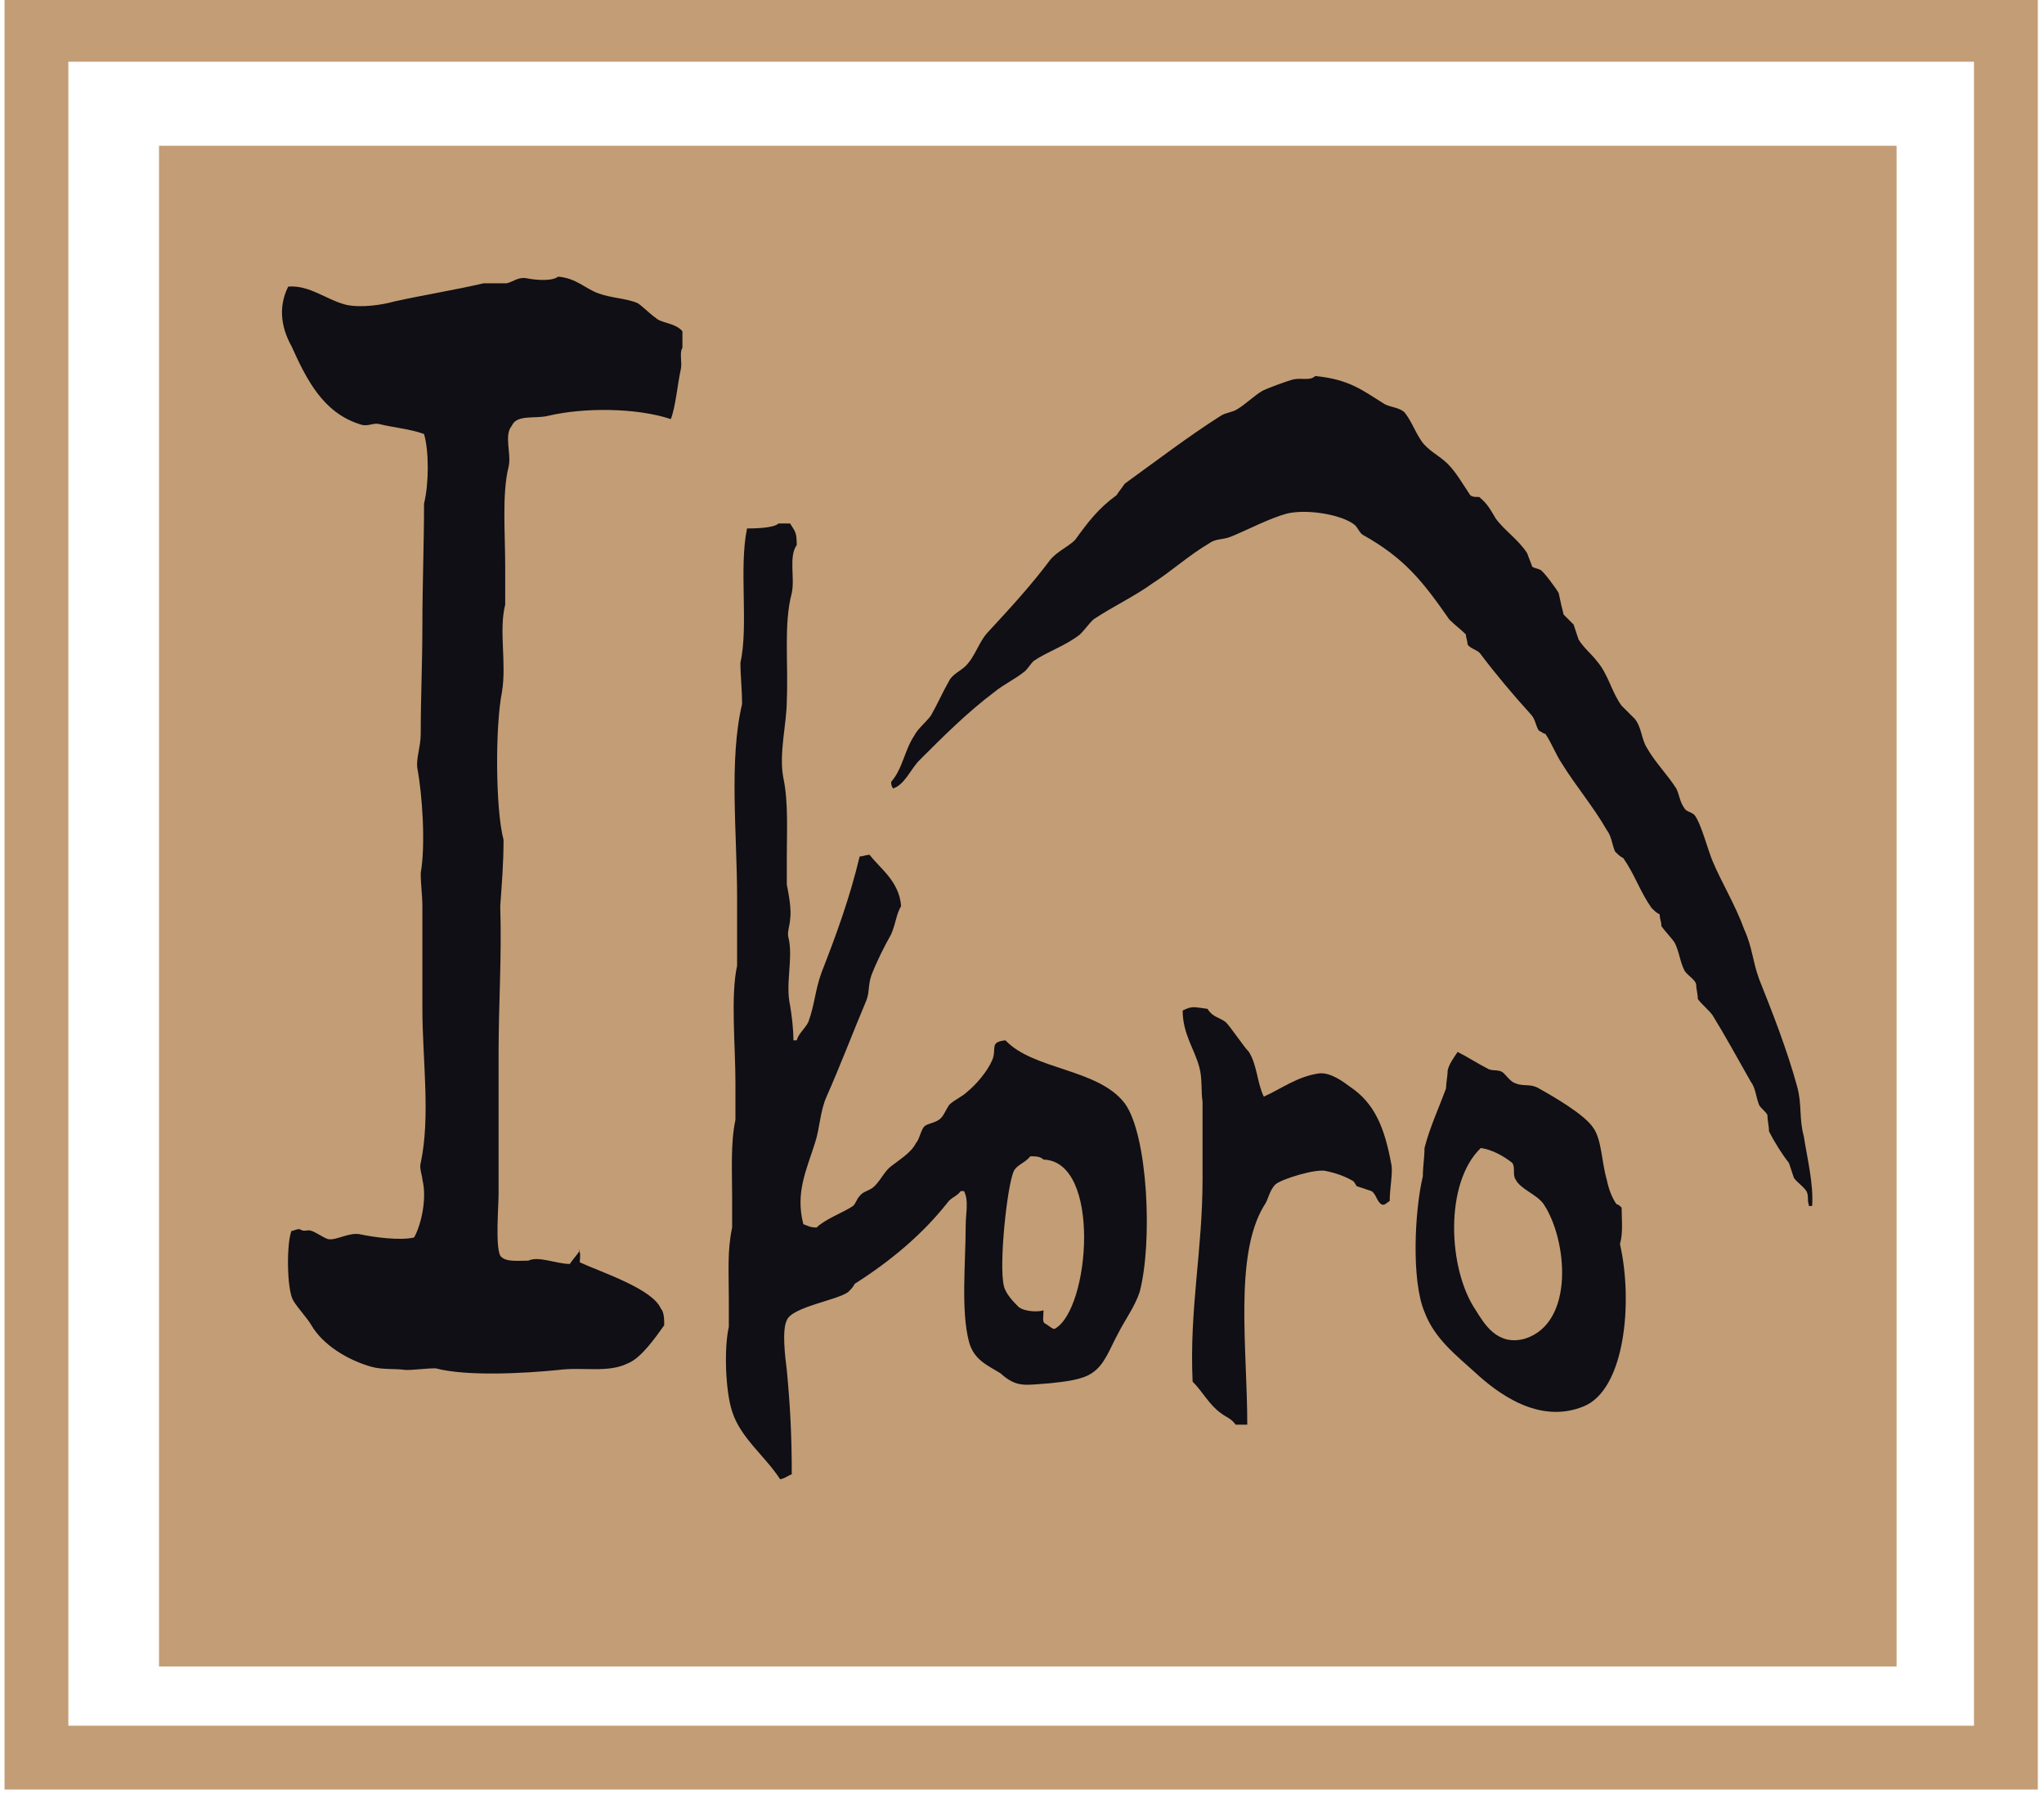
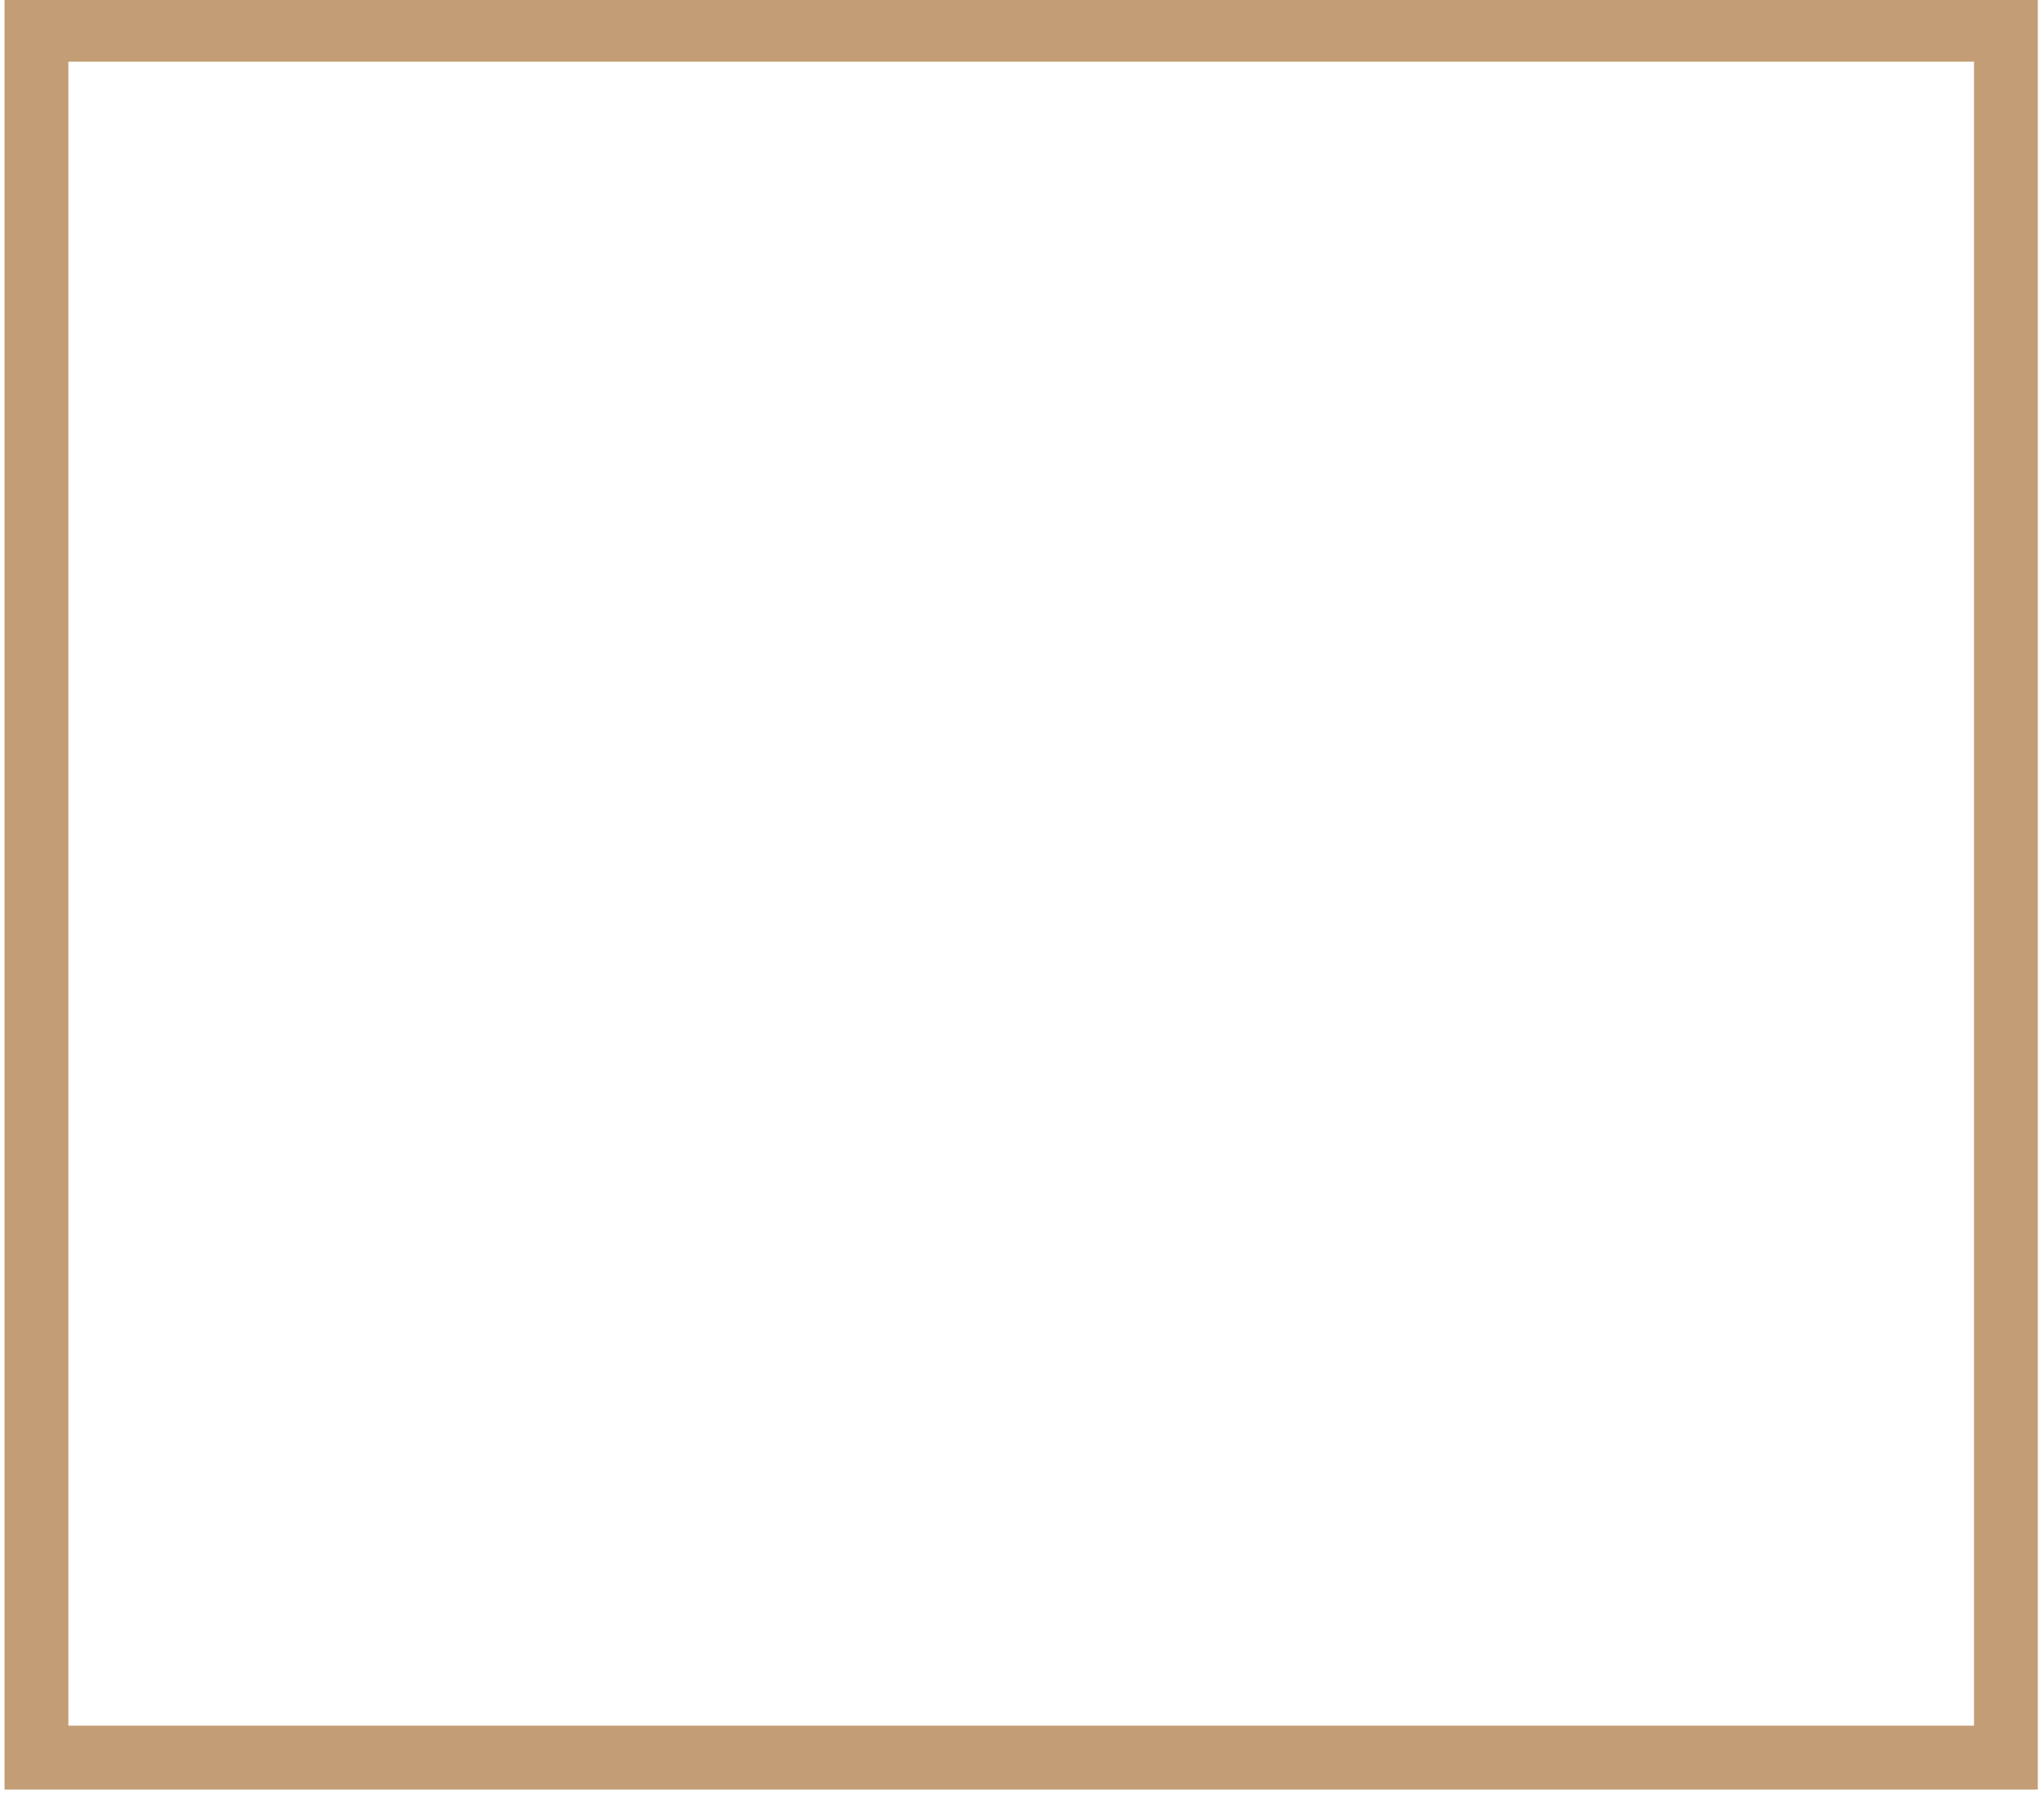
<svg xmlns="http://www.w3.org/2000/svg" version="1.1" id="Layer_1" x="0px" y="0px" viewBox="0 0 123.4 108.3" style="enable-background:new 0 0 123.4 108.3;" xml:space="preserve">
  <style type="text/css">
	.st0{fill-rule:evenodd;clip-rule:evenodd;fill:#C39D75;}
	.st1{fill-rule:evenodd;clip-rule:evenodd;fill:#0F0F15;}
	.st2{fill-rule:evenodd;clip-rule:evenodd;fill:none;stroke:#C39D75;stroke-width:3.852;stroke-miterlimit:10;}
</style>
-   <rect x="9.6" y="8.8" class="st0" width="104.9" height="91.8" />
  <g>
    <g>
-       <path class="st1" d="M39.6,19.2c-0.3-0.2-0.8-0.7-1.1-0.9c-0.7-0.3-1.6-0.3-2.4-0.6c-0.8-0.3-1.3-0.9-2.4-1    c-0.4,0.3-1.4,0.2-1.9,0.1S31,17,30.6,17.1c-0.4,0-0.9,0-1.4,0c-1.7,0.4-3.6,0.7-5.4,1.1c-0.7,0.2-2,0.4-2.9,0.2    c-1.2-0.3-2.2-1.2-3.5-1.1c-0.7,1.4-0.3,2.7,0.2,3.6c0.9,2,1.9,4,4.1,4.7c0.5,0.2,0.8-0.1,1.2,0c0.8,0.2,1.9,0.3,2.7,0.6    c0.3,1,0.3,3,0,4.2c0,2.5-0.1,4.9-0.1,7.4c0,2.2-0.1,4.3-0.1,6.5c0,0.8-0.3,1.5-0.2,2.1c0.3,1.6,0.5,4.6,0.2,6.3    c0,0.7,0.1,1.4,0.1,1.9c0,2.1,0,4.2,0,6.3c0,3,0.5,6.5-0.1,9.3c-0.1,0.3,0.1,0.8,0.1,1c0.3,1.2-0.1,2.8-0.5,3.5    c-0.8,0.2-2.4,0-3.3-0.2c-0.7-0.1-1.4,0.4-1.9,0.3c-0.3-0.1-0.7-0.4-1-0.5c-0.3-0.1-0.4,0.1-0.7-0.1c-0.3,0-0.3,0.1-0.5,0.1    c-0.3,0.7-0.3,3.5,0.1,4.2c0.3,0.5,0.8,1,1.1,1.5c0.7,1.2,2.2,2.1,3.6,2.5c0.7,0.2,1.4,0.1,2.1,0.2c0.6,0,1.2-0.1,1.8-0.1    c1.9,0.5,5.4,0.3,7.4,0.1c1.5-0.2,3,0.2,4.2-0.4c0.8-0.3,1.7-1.6,2.2-2.3c0-0.3,0-0.8-0.2-1c-0.5-1.2-3.6-2.2-4.9-2.8    c0-0.2,0.1-0.6-0.1-0.8L35,75.5c-0.2,0.3-0.4,0.5-0.6,0.8c-0.8,0-1.9-0.5-2.5-0.2c-0.7,0-1.4,0.1-1.7-0.3c-0.3-0.6-0.1-3-0.1-3.7    c0-3.1,0-5.3,0-8.5c0-3.1,0.2-5.8,0.1-8.9c0.1-1.4,0.2-2.6,0.2-4c-0.5-1.9-0.5-6.9-0.1-8.9c0.3-1.8-0.2-3.7,0.2-5.3    c0-0.8,0-1.5,0-2.3c0-2-0.2-4.4,0.2-6c0.2-0.8-0.3-1.9,0.2-2.5c0.3-0.7,1.4-0.4,2.2-0.6c2.1-0.5,5.3-0.5,7.4,0.2    c0.3-0.8,0.4-2.1,0.6-3c0.1-0.4-0.1-1,0.1-1.3c0-0.3,0-0.7,0-1C40.8,19.5,39.9,19.5,39.6,19.2z M108.9,68.6    c-0.3-1.1-0.1-1.9-0.4-3c-0.6-2.2-1.5-4.5-2.3-6.5c-0.4-1.1-0.4-1.9-0.9-3c-0.5-1.4-1.4-2.9-1.9-4.1c-0.3-0.7-0.7-2.3-1.1-2.8    c-0.2-0.2-0.5-0.2-0.6-0.4c-0.3-0.4-0.3-0.8-0.5-1.2c-0.5-0.8-1.3-1.6-1.8-2.5c-0.3-0.5-0.3-1.2-0.7-1.7c-0.3-0.3-0.5-0.5-0.8-0.8    c-0.6-0.8-0.8-1.9-1.5-2.7c-0.3-0.4-0.8-0.8-1.1-1.3c-0.1-0.3-0.2-0.6-0.3-0.9c-0.2-0.2-0.4-0.4-0.6-0.6c-0.1-0.4-0.2-0.8-0.3-1.3    c-0.1-0.2-0.9-1.3-1.1-1.4c-0.2-0.1-0.4-0.1-0.5-0.2c-0.1-0.3-0.2-0.5-0.3-0.8c-0.5-0.8-1.4-1.4-1.9-2.1c-0.3-0.5-0.5-0.9-1-1.3    C89,30,88.8,30,88.7,29.8c-0.4-0.6-0.8-1.3-1.3-1.8c-0.5-0.5-1.2-0.8-1.6-1.4c-0.4-0.6-0.6-1.2-1-1.7c-0.3-0.3-0.8-0.3-1.2-0.5    c-1.3-0.8-2.1-1.5-4.2-1.7c-0.3,0.3-0.8,0.1-1.3,0.2c-0.4,0.1-1.5,0.5-1.9,0.7c-0.5,0.3-1,0.8-1.5,1.1c-0.3,0.2-0.7,0.2-1,0.4    c-1.9,1.2-4,2.8-5.8,4.1c-0.2,0.3-0.3,0.4-0.5,0.7c-1.1,0.8-1.7,1.6-2.5,2.7c-0.4,0.4-1.1,0.7-1.5,1.2c-1.2,1.6-2.5,3-3.7,4.3    c-0.6,0.6-0.8,1.5-1.4,2.1c-0.3,0.3-0.8,0.5-1,0.9c-0.4,0.7-0.7,1.4-1.1,2.1c-0.3,0.4-0.8,0.8-1,1.2c-0.6,0.9-0.7,2-1.4,2.8    c0,0.3,0.1,0.3,0.1,0.4c0.7-0.2,1.1-1.2,1.6-1.7c1.4-1.4,2.9-2.9,4.5-4.1c0.6-0.5,1.3-0.8,1.9-1.3c0.2-0.2,0.3-0.4,0.5-0.6    c0.9-0.6,1.9-0.9,2.8-1.6c0.3-0.3,0.5-0.6,0.8-0.9c1.2-0.8,2.5-1.4,3.6-2.2c1.1-0.7,2.2-1.7,3.4-2.4c0.4-0.3,0.8-0.2,1.3-0.4    c1-0.4,2.3-1.1,3.4-1.4c1.3-0.3,3.4,0.1,4.1,0.7c0.2,0.2,0.3,0.5,0.5,0.6c2.5,1.4,3.6,2.8,5.2,5.1c0.3,0.3,0.7,0.6,1,0.9    c0,0.2,0.1,0.4,0.1,0.6c0.2,0.3,0.6,0.3,0.8,0.6c0.9,1.2,2,2.5,3,3.6c0.3,0.3,0.3,0.7,0.5,1c0.2,0.1,0.3,0.2,0.4,0.2    c0.4,0.6,0.6,1.2,1,1.8c0.8,1.3,1.9,2.6,2.7,4c0.3,0.4,0.3,0.8,0.5,1.3c0.2,0.2,0.3,0.3,0.5,0.4c0.7,1,1,2,1.7,3    c0.2,0.2,0.3,0.3,0.5,0.4c0,0.3,0.1,0.4,0.1,0.7c0.2,0.3,0.6,0.7,0.8,1c0.3,0.6,0.3,1.1,0.6,1.7c0.2,0.3,0.6,0.5,0.7,0.8    c0,0.3,0.1,0.6,0.1,0.9c0.2,0.3,0.7,0.7,0.9,1c0.8,1.3,1.5,2.6,2.3,4c0.3,0.4,0.3,0.9,0.5,1.4c0.1,0.2,0.4,0.4,0.5,0.6    c0,0.3,0.1,0.7,0.1,1c0.3,0.6,0.8,1.4,1.2,1.9c0.1,0.3,0.2,0.6,0.3,0.9c0.2,0.3,0.7,0.6,0.8,0.9c0.1,0.3,0,0.5,0.1,0.7v0.1    c0.1,0,0.2,0,0.2,0C109.5,71.5,109.1,69.9,108.9,68.6z M60.7,62.8c-1,0.1-0.5,0.5-0.8,1.2c-0.3,0.7-1,1.5-1.5,1.9    c-0.3,0.3-0.8,0.5-1.1,0.8c-0.2,0.3-0.3,0.6-0.5,0.8c-0.3,0.3-0.8,0.3-1,0.5s-0.3,0.8-0.5,1c-0.3,0.6-1,1-1.5,1.4    c-0.4,0.3-0.6,0.8-1,1.2c-0.3,0.3-0.7,0.3-0.9,0.6c-0.2,0.2-0.2,0.4-0.4,0.6c-0.6,0.4-1.7,0.8-2.2,1.3c-0.4,0-0.5-0.1-0.8-0.2    C48,72,48.7,70.6,49.2,69c0.3-0.9,0.3-1.9,0.7-2.8c0.8-1.8,1.6-3.9,2.4-5.8c0.2-0.5,0.1-0.9,0.3-1.5c0.3-0.8,0.8-1.8,1.2-2.5    c0.3-0.7,0.3-1.2,0.6-1.7c-0.1-1.5-1.3-2.3-1.9-3.1c-0.2,0-0.4,0.1-0.6,0.1c-0.6,2.5-1.4,4.7-2.3,7c-0.4,1.1-0.4,1.9-0.8,3    c-0.2,0.4-0.6,0.7-0.7,1.1c-0.1,0-0.2,0-0.2,0c0-0.7-0.1-1.5-0.2-2.1c-0.3-1.3,0.2-2.9-0.1-4.1c-0.1-0.3,0.1-0.8,0.1-1.1    c0.1-0.6-0.1-1.6-0.2-2.1c0-0.6,0-1.1,0-1.7c0-1.4,0.1-3.3-0.2-4.7c-0.3-1.5,0.2-3.3,0.2-4.7c0.1-2.3-0.2-4.6,0.3-6.5    c0.2-0.9-0.2-2.2,0.3-2.9c0-0.8-0.1-0.8-0.4-1.3c-0.3,0-0.4,0-0.7,0c-0.3,0.3-1.6,0.3-1.9,0.3c-0.5,2.4,0.1,5.9-0.4,8.1    c0,0.8,0.1,1.6,0.1,2.5c-0.8,3.4-0.3,7.8-0.3,11.7c0,1.4,0,2.8,0,4.1c-0.4,1.8-0.1,4.8-0.1,7.1c0,0.8,0,1.4,0,2.2    c-0.3,1.4-0.2,3.1-0.2,4.7c0,0.6,0,1.2,0,1.8c-0.3,1.4-0.2,2.7-0.2,4.3c0,0.6,0,1.1,0,1.7c-0.3,1.3-0.2,3.9,0.2,5.1    c0.5,1.6,2,2.7,2.9,4.1c0.4-0.1,0.4-0.2,0.7-0.3c0-2.4-0.1-4.2-0.3-6.3c-0.1-0.8-0.3-2.4,0-3c0.3-0.8,3-1.2,3.7-1.7    c0.2-0.2,0.3-0.3,0.4-0.5c2.2-1.4,4.1-3,5.6-4.9c0.2-0.3,0.6-0.4,0.8-0.7c0.1,0,0.2,0,0.2,0c0.3,0.6,0.1,1.3,0.1,2.1    c0,2.2-0.3,5.1,0.2,7c0.3,1.1,1.1,1.4,1.9,1.9c1,0.9,1.5,0.7,3,0.6c0.9-0.1,1.9-0.2,2.5-0.6c0.8-0.5,1.1-1.5,1.6-2.4    c0.4-0.8,1-1.6,1.3-2.5c0.8-3,0.5-9.5-0.9-11.4C66.3,64.5,62.4,64.6,60.7,62.8z M63.7,80.2c-0.1,0.1-0.4-0.2-0.6-0.3    S63,79.5,63,79.1c-0.3,0.1-1.1,0.1-1.5-0.2c-0.3-0.3-0.8-0.8-0.9-1.3c-0.3-1.3,0.2-6,0.6-6.9c0.2-0.4,0.7-0.5,1-0.9    c0.3,0,0.6,0,0.8,0.2C66.5,70.1,65.8,79,63.7,80.2z M84,70.3c-0.4-2.2-1-3.7-2.5-4.7c-0.4-0.3-1.2-0.9-1.9-0.8    c-1.3,0.2-2.2,0.9-3.3,1.4c-0.4-0.8-0.4-1.9-0.9-2.7c-0.3-0.3-1.1-1.5-1.4-1.8c-0.4-0.3-0.8-0.3-1.1-0.8c-0.8-0.1-0.9-0.2-1.5,0.1    c0,1.4,0.7,2.3,1,3.4c0.2,0.7,0.1,1.5,0.2,2.1c0,1.6,0,3.1,0,4.7c0,4.3-0.8,7.8-0.6,12.2c0.6,0.6,1,1.4,1.7,1.9    c0.4,0.3,0.6,0.3,0.9,0.7c0.3,0,0.4,0,0.7,0c0-4.6-0.8-10.2,1-13.2c0.3-0.4,0.3-0.9,0.7-1.3c0.3-0.3,2.5-1,3.1-0.8    c0.5,0.1,1.1,0.3,1.6,0.6c0.1,0.1,0.2,0.3,0.2,0.3c0.3,0.1,0.6,0.2,0.9,0.3c0.3,0.2,0.3,0.6,0.6,0.8c0.2,0.1,0.3-0.1,0.5-0.2    C83.9,71.7,84.1,70.8,84,70.3z M97.9,72.9c-0.1-0.1-0.2-0.2-0.3-0.2c-0.3-0.4-0.5-1-0.6-1.5c-0.3-1-0.3-2.4-0.8-3.1    c-0.5-0.8-2.4-1.9-3.3-2.4c-0.5-0.3-0.9-0.1-1.4-0.3c-0.3-0.1-0.5-0.4-0.7-0.6c-0.3-0.3-0.7-0.1-1-0.3c-0.6-0.3-1.2-0.7-1.8-1    c-0.2,0.3-0.5,0.7-0.6,1.1c0,0.3-0.1,0.8-0.1,1.1c-0.4,1.1-1,2.4-1.3,3.6c0,0.6-0.1,1.1-0.1,1.7c-0.5,2.1-0.7,6.3,0.1,8.2    c0.6,1.6,1.9,2.6,3,3.6c1.4,1.3,3.9,3.2,6.6,2.1c2.5-1,3-6.3,2.2-9.8C98,74.4,97.9,73.6,97.9,72.9z M92.1,80.8    c-1.7,0.5-2.5-0.9-3-1.7c-1.7-2.5-1.9-7.7,0.3-9.8c0.7,0.1,1.4,0.5,1.9,0.9c0.2,0.3,0,0.7,0.2,1c0.3,0.6,1.3,0.9,1.7,1.5    C94.6,74.8,95.1,79.8,92.1,80.8z" />
-     </g>
+       </g>
  </g>
  <rect x="2.2" y="1.8" class="st2" width="118.9" height="104.3" />
</svg>